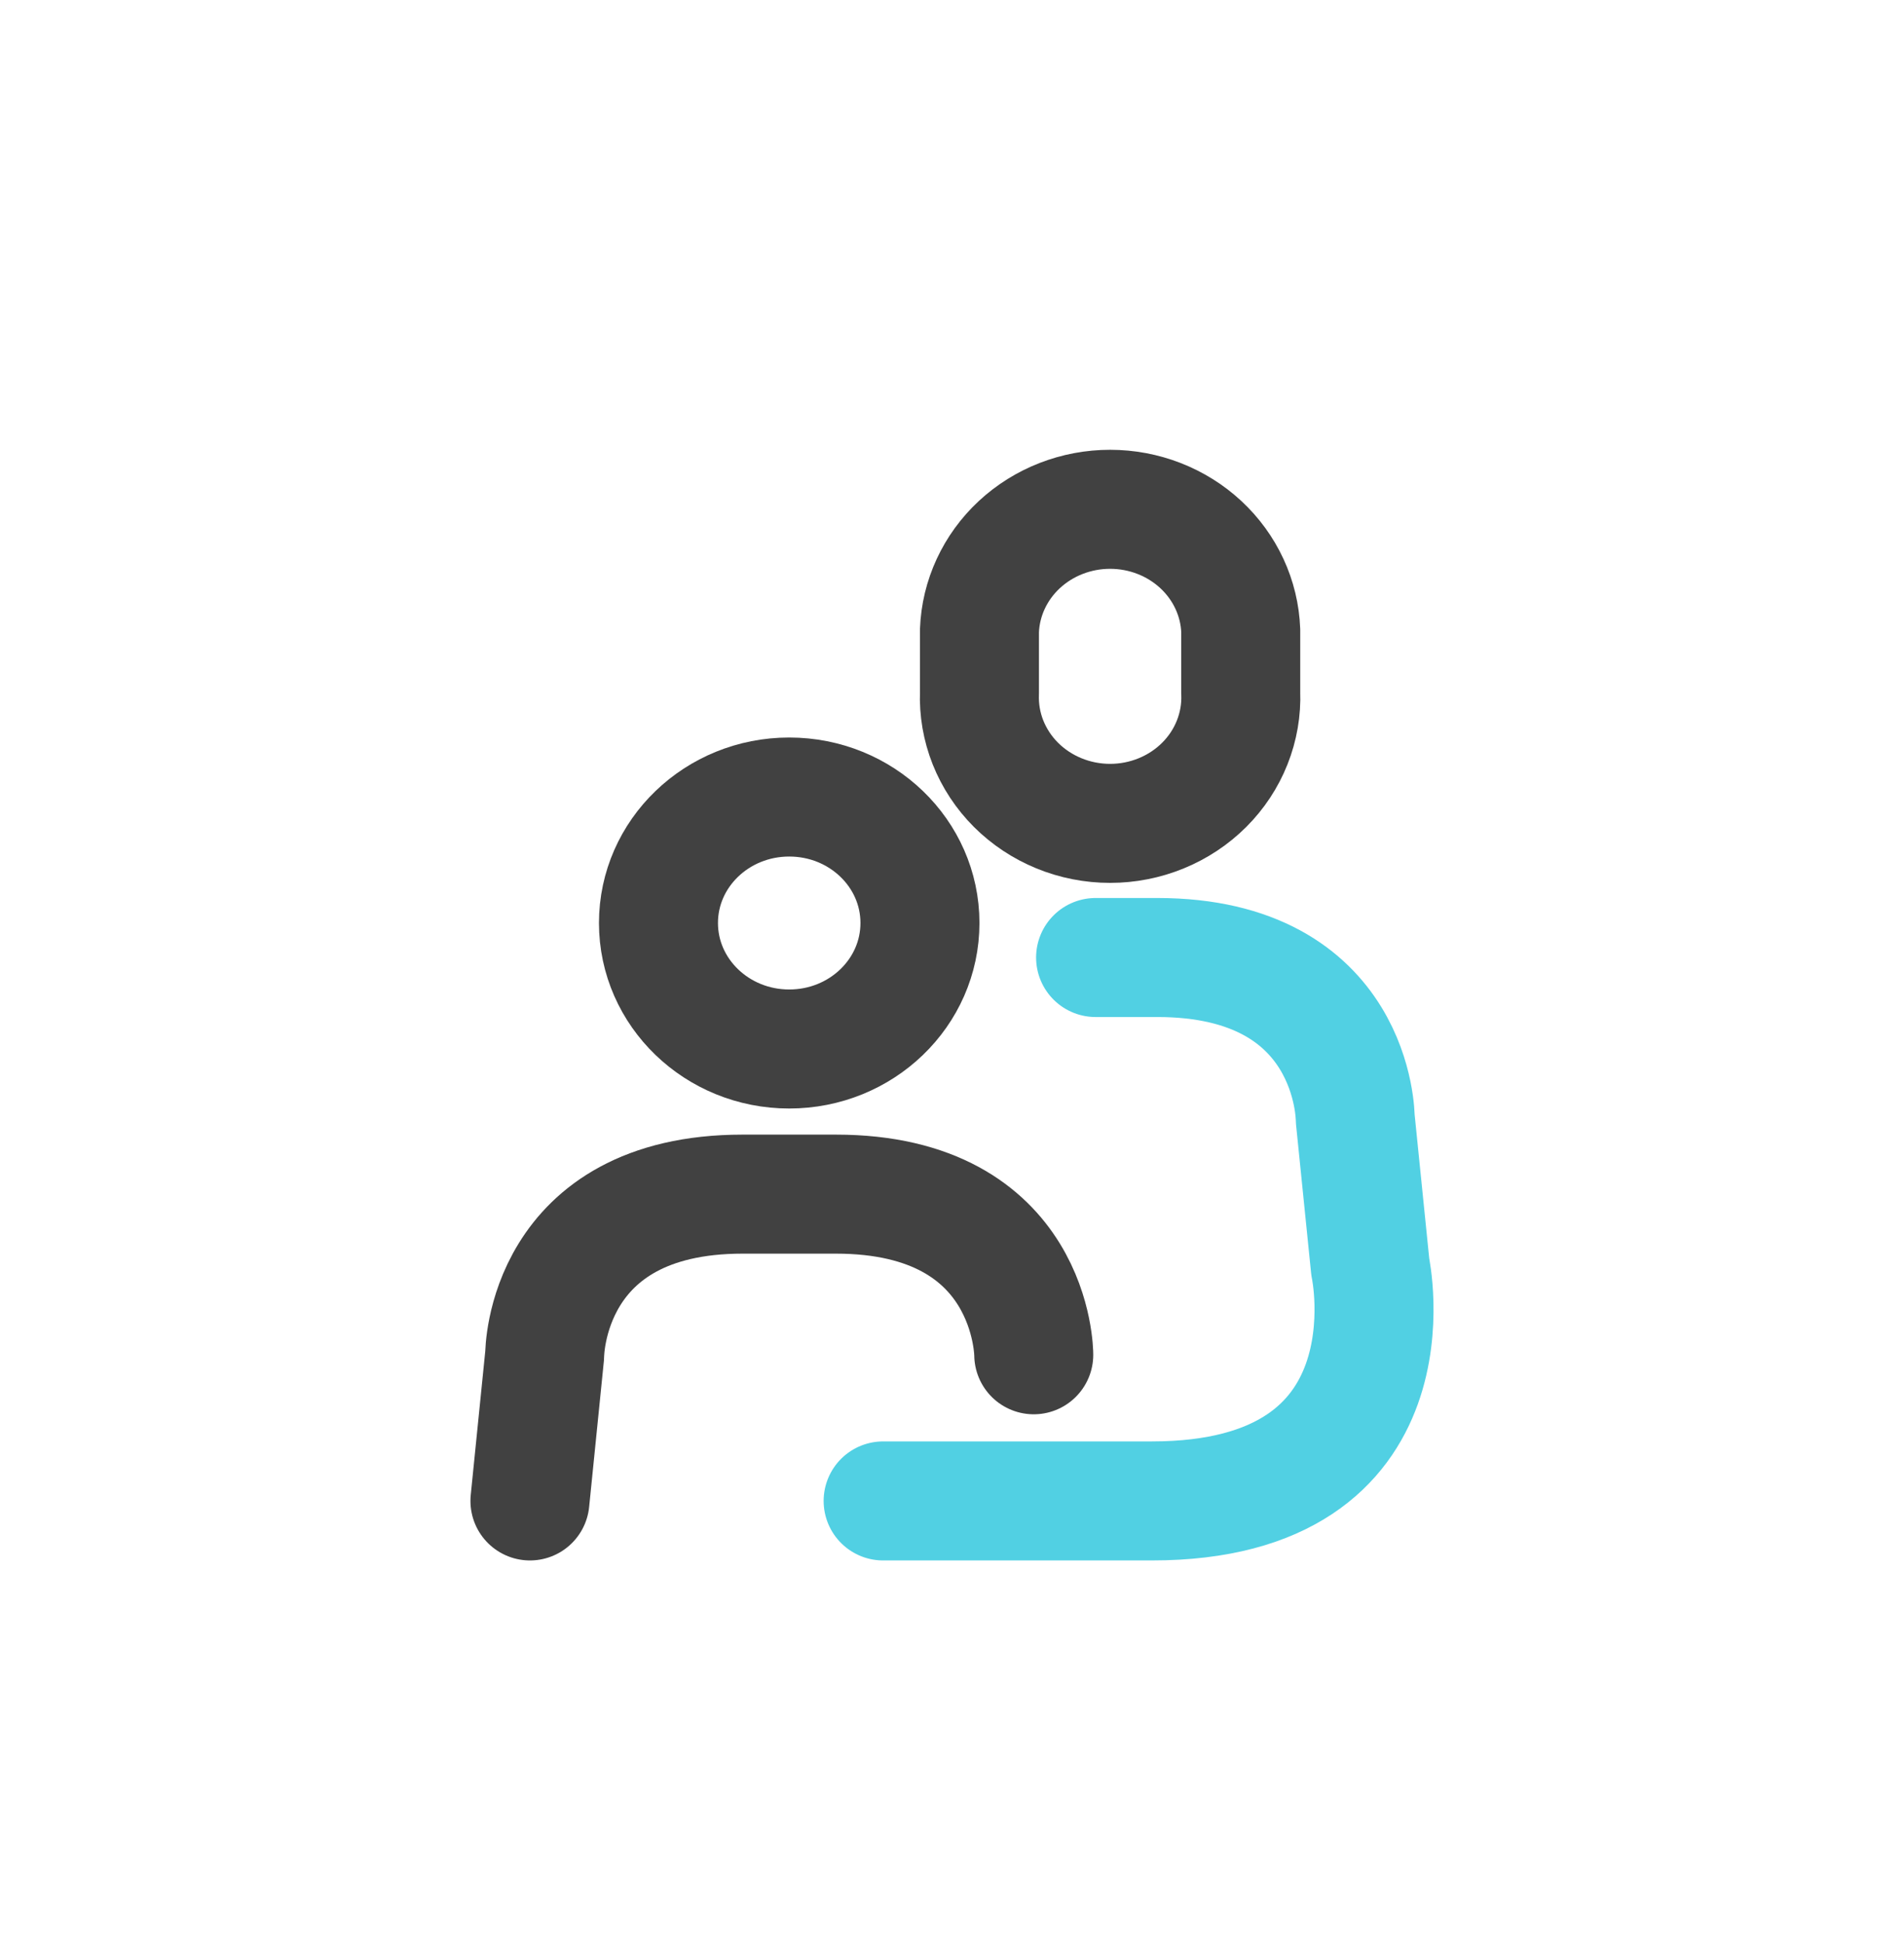
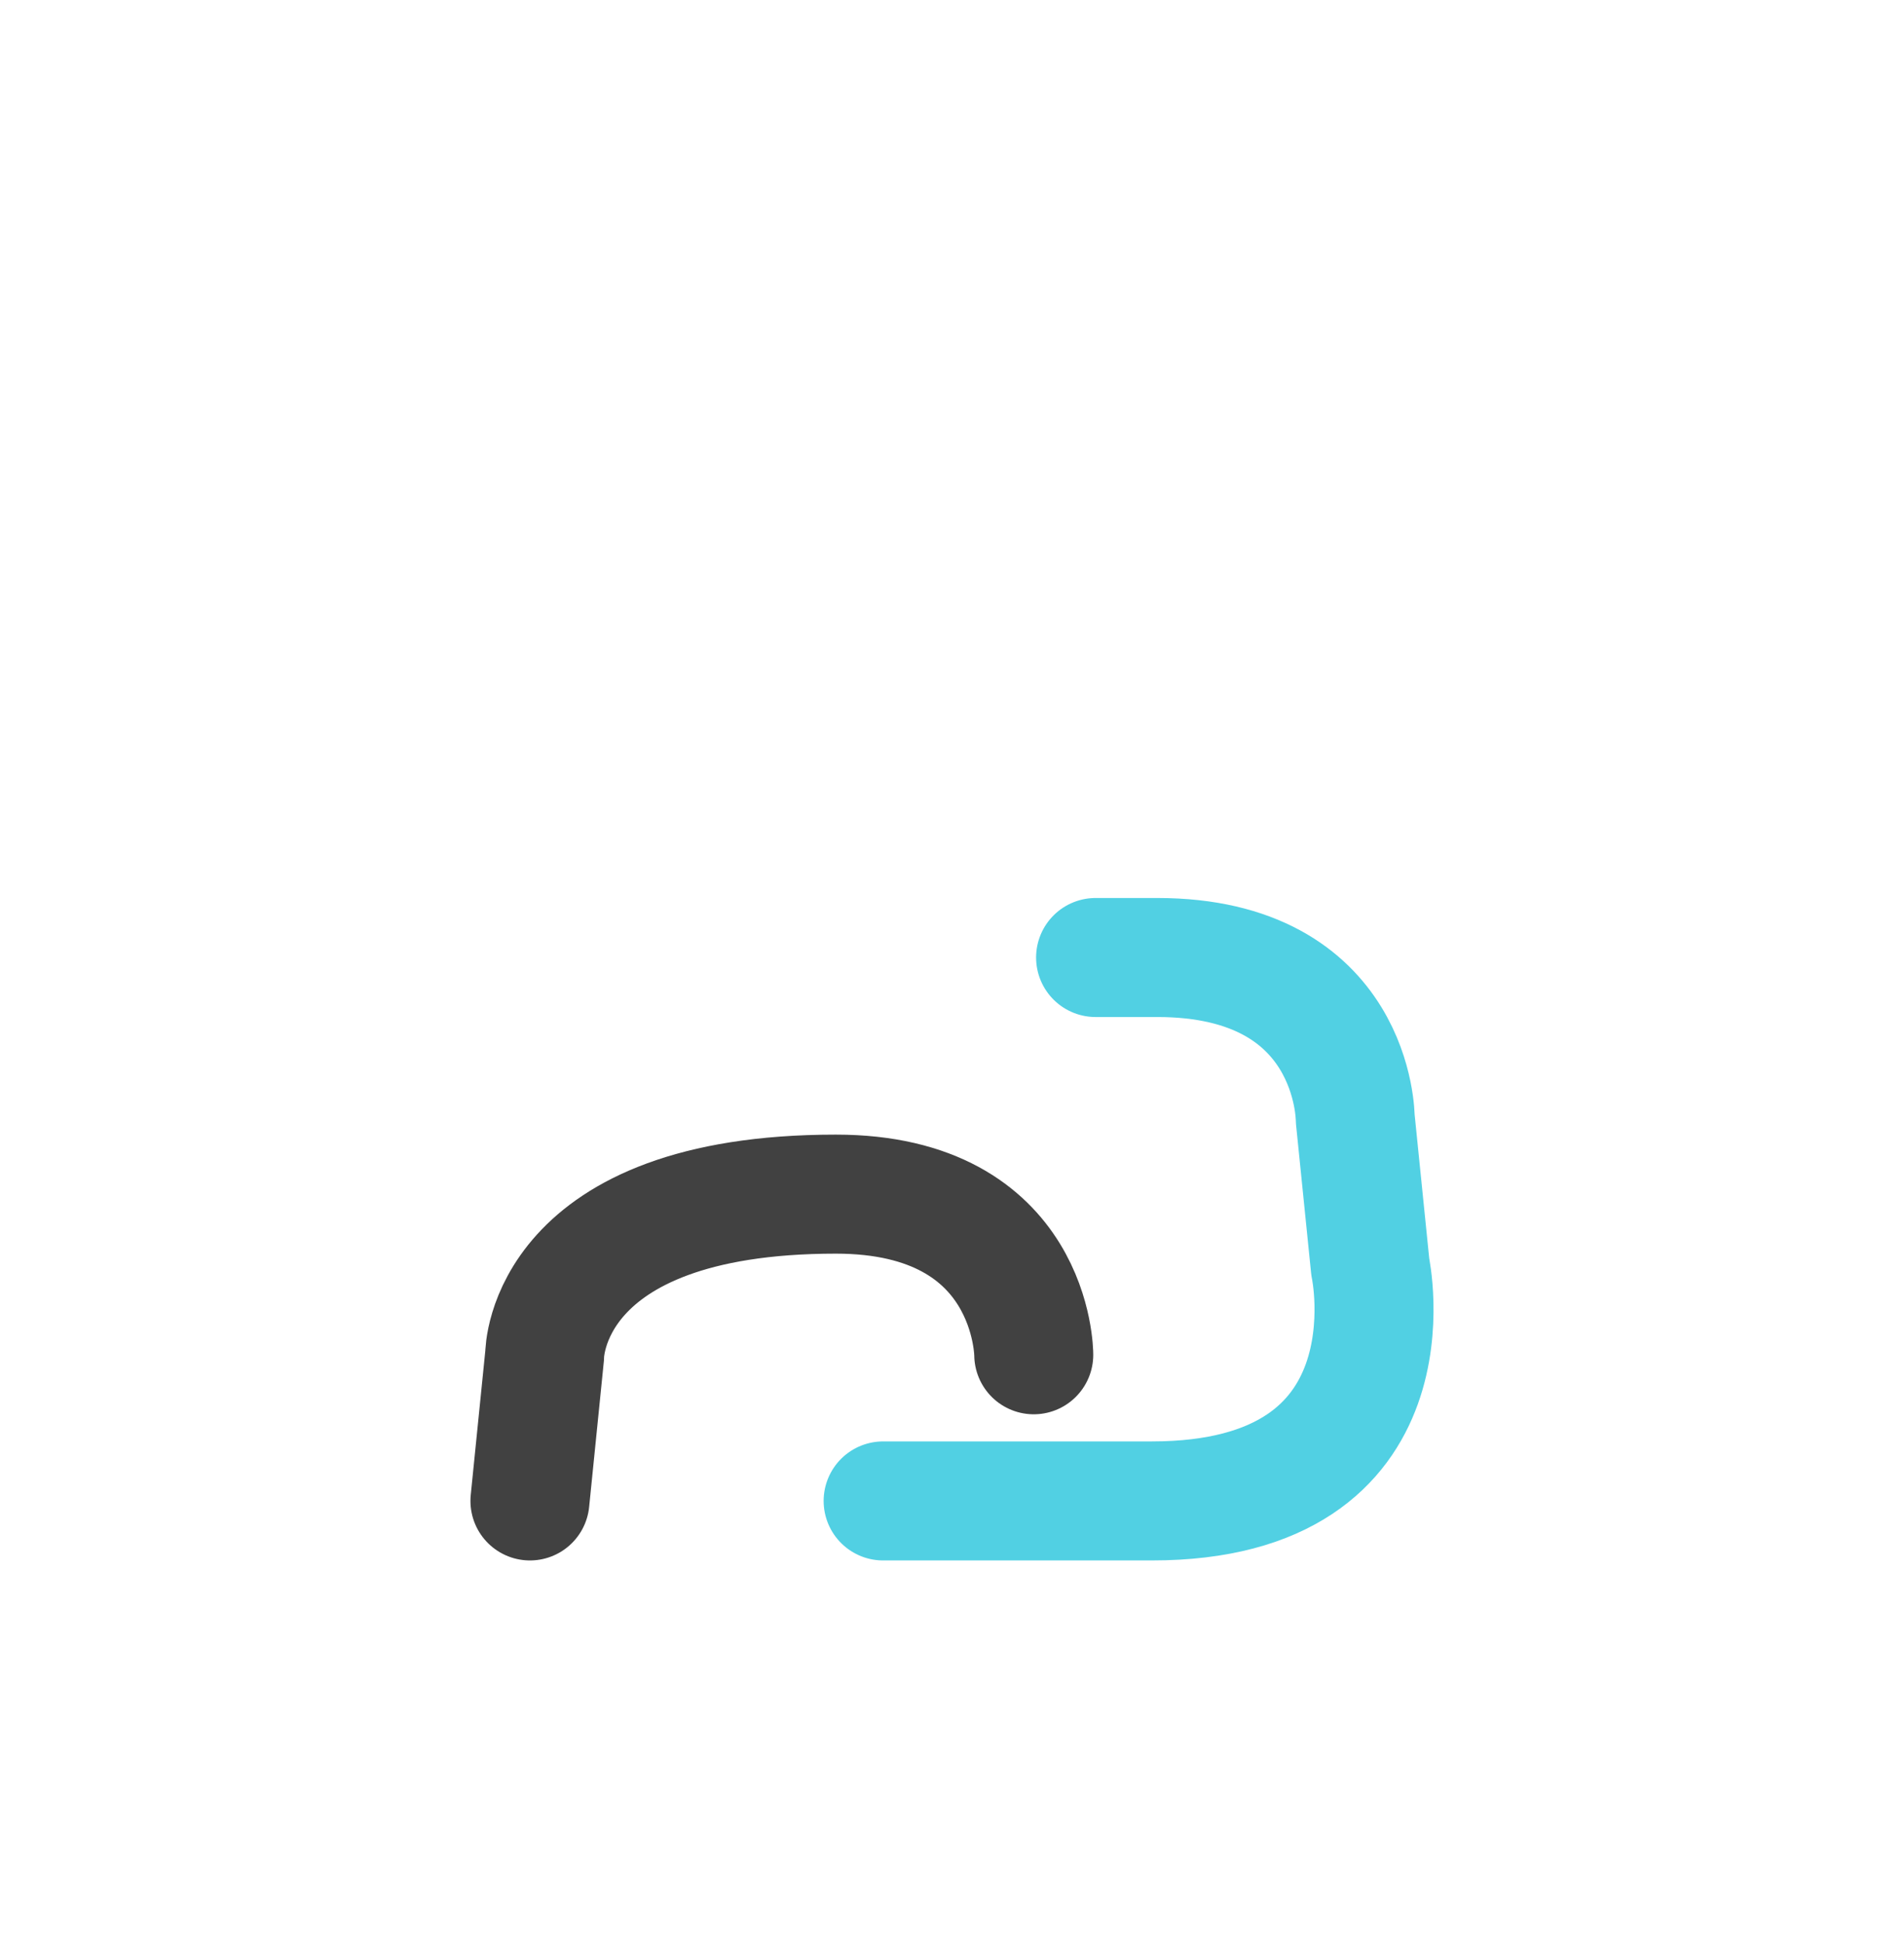
<svg xmlns="http://www.w3.org/2000/svg" width="48" height="49" viewBox="0 0 48 49" fill="none">
-   <path d="M19.896 26.44C21.717 26.44 23.192 25.018 23.192 23.264C23.192 21.51 21.717 20.089 19.896 20.089C18.076 20.089 16.6 21.51 16.6 23.264C16.6 25.018 18.076 26.44 19.896 26.44Z" stroke="#414141" stroke-width="3" stroke-linecap="round" stroke-linejoin="round" />
  <path d="M27.62 24.134H29.176C34.165 24.134 34.165 28.188 34.165 28.188L34.545 31.933C34.545 31.933 35.815 37.831 29.037 37.831H22.264" stroke="#51D0E3" stroke-width="3" stroke-linecap="round" stroke-linejoin="round" />
-   <path d="M26.061 34.147C26.061 34.147 26.061 30.098 21.072 30.098H18.721C13.732 30.098 13.732 34.147 13.732 34.147L13.36 37.831" stroke="#414141" stroke-width="3" stroke-linecap="round" stroke-linejoin="round" />
-   <path d="M24.692 17.462C24.676 17.889 24.749 18.314 24.907 18.712C25.066 19.111 25.306 19.475 25.613 19.782C25.921 20.089 26.289 20.333 26.697 20.5C27.104 20.667 27.543 20.753 27.986 20.753C28.428 20.753 28.867 20.667 29.274 20.5C29.682 20.333 30.051 20.089 30.358 19.782C30.666 19.475 30.906 19.111 31.064 18.712C31.222 18.314 31.296 17.889 31.279 17.462V15.898C31.249 15.076 30.888 14.298 30.274 13.727C29.659 13.156 28.839 12.837 27.986 12.837C27.132 12.837 26.312 13.156 25.697 13.727C25.083 14.298 24.723 15.076 24.692 15.898V17.462Z" stroke="#414141" stroke-width="3" stroke-linecap="round" stroke-linejoin="round" />
+   <path d="M26.061 34.147C26.061 34.147 26.061 30.098 21.072 30.098C13.732 30.098 13.732 34.147 13.732 34.147L13.36 37.831" stroke="#414141" stroke-width="3" stroke-linecap="round" stroke-linejoin="round" />
</svg>